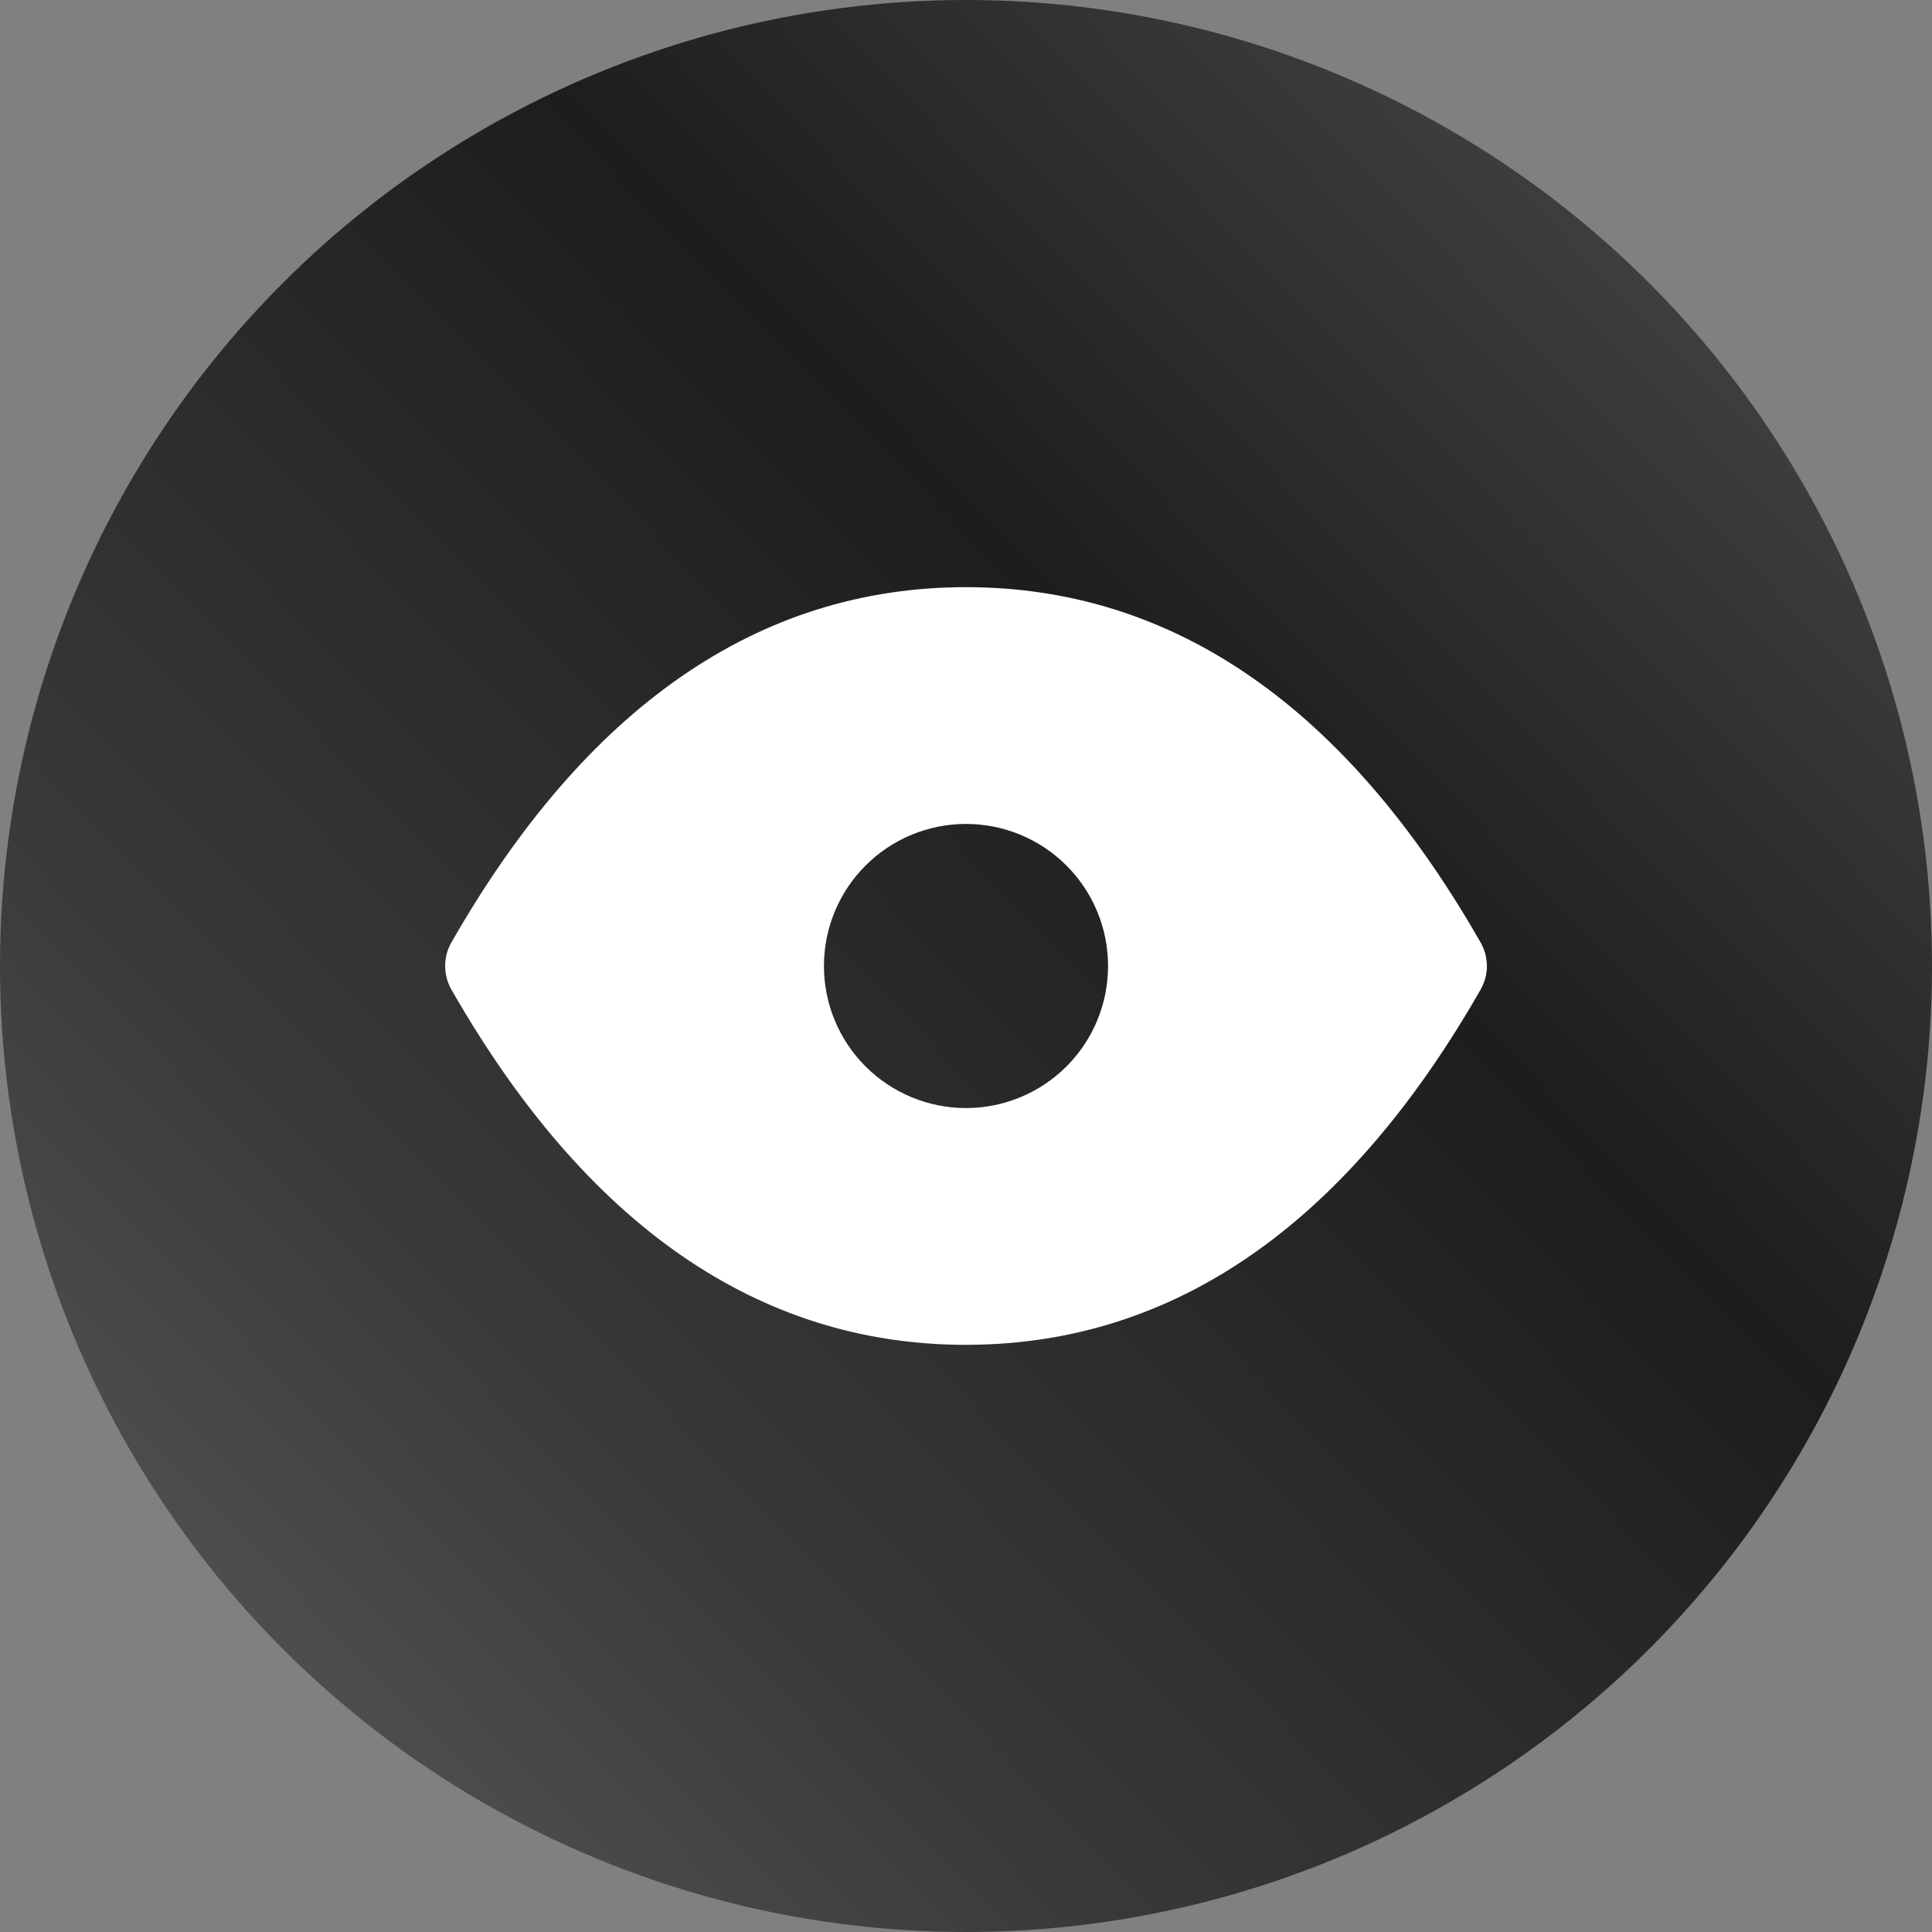
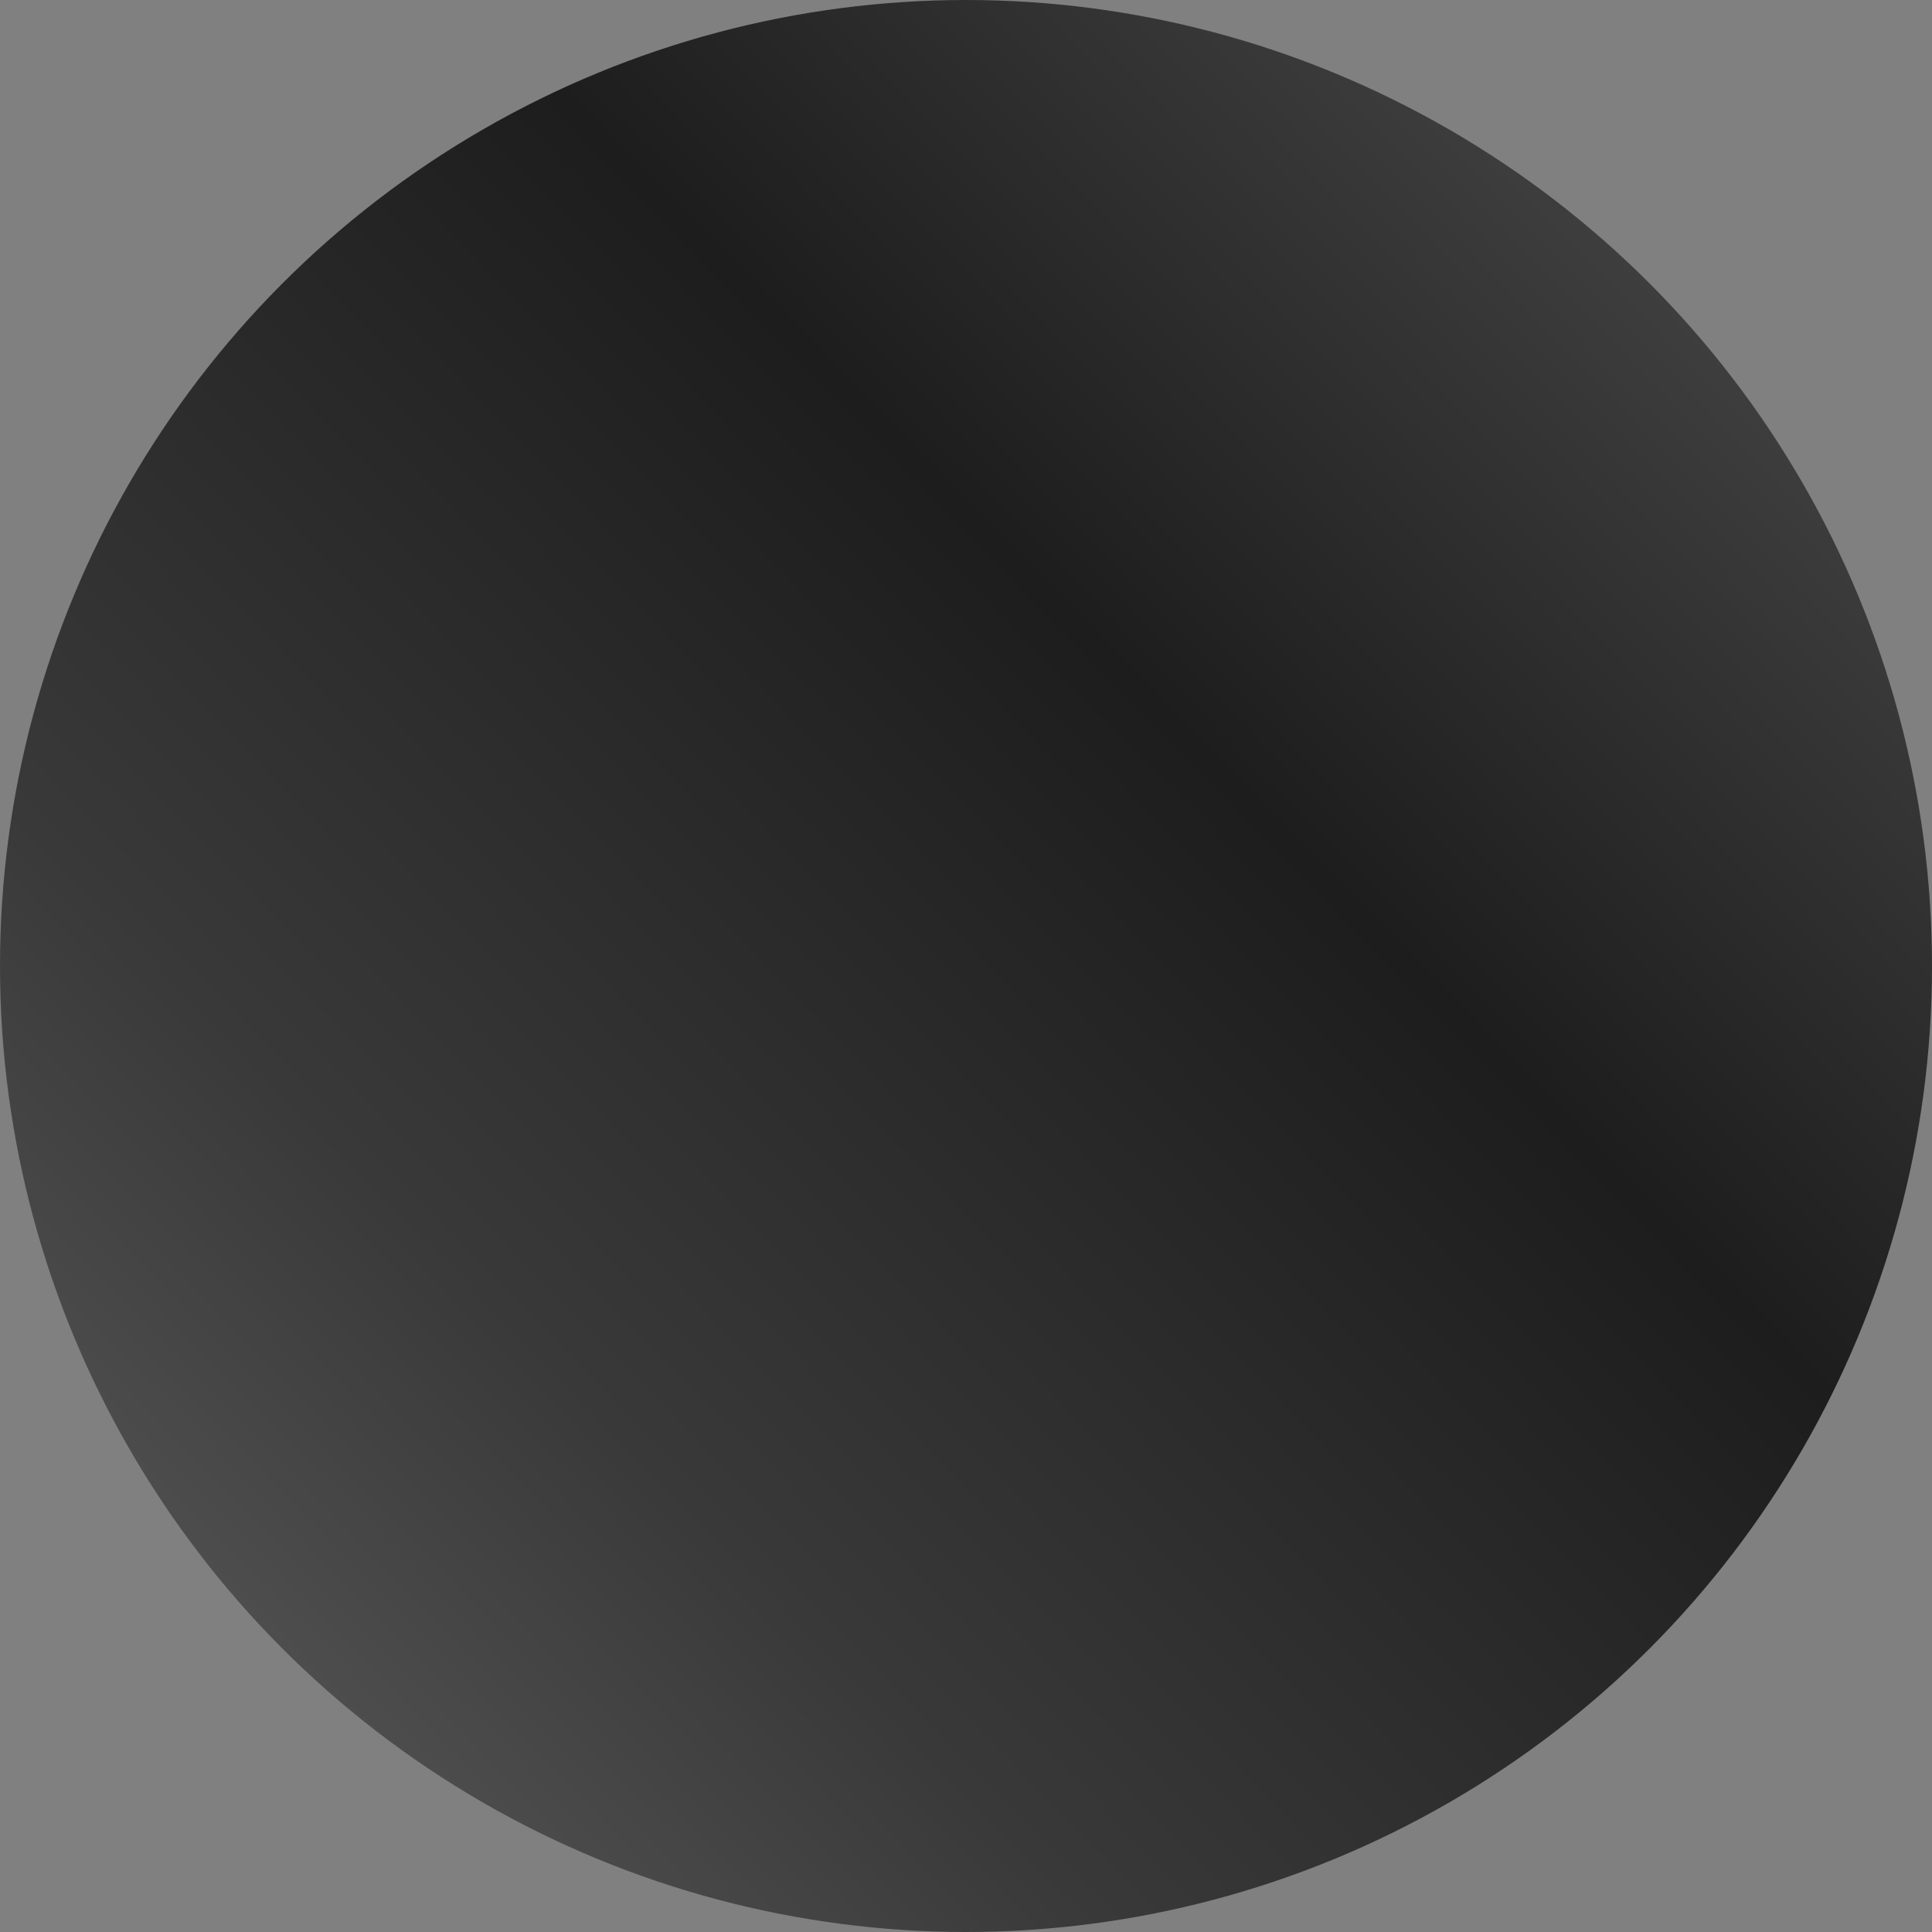
<svg xmlns="http://www.w3.org/2000/svg" width="34" height="34" viewBox="0 0 34 34" fill="none">
  <rect x="0" y="0" width="34" height="34" fill="#808080" stroke="none" />
  <circle cx="17" cy="17" r="17" fill="url(#paint0_linear_2093_425)" />
  <g clip-path="url(#clip0_2093_425)">
-     <path d="M17 10.333C20.575 10.333 23.552 12.357 25.887 16.295L26.071 16.611L26.108 16.694L26.133 16.763L26.145 16.809L26.157 16.877L26.166 16.961V17.052L26.154 17.145C26.149 17.176 26.142 17.206 26.133 17.237L26.1 17.327L26.07 17.389L26.057 17.414C23.753 21.444 20.807 23.564 17.261 23.663L17 23.667C13.337 23.667 10.303 21.542 7.943 17.413C7.871 17.287 7.834 17.145 7.834 17C7.834 16.855 7.871 16.712 7.943 16.587C10.303 12.457 13.337 10.333 17 10.333ZM17 14.5C16.337 14.5 15.701 14.763 15.232 15.232C14.763 15.701 14.5 16.337 14.5 17C14.5 17.663 14.763 18.299 15.232 18.768C15.701 19.236 16.337 19.5 17 19.5C17.663 19.5 18.299 19.236 18.768 18.768C19.237 18.299 19.5 17.663 19.5 17C19.5 16.337 19.237 15.701 18.768 15.232C18.299 14.763 17.663 14.5 17 14.5Z" fill="white" />
-   </g>
+     </g>
  <defs>
    <linearGradient id="paint0_linear_2093_425" x1="35.205" y1="5.326" x2="1.7" y2="38.022" gradientUnits="userSpaceOnUse">
      <stop stop-color="#4A4A4A" />
      <stop offset="0.333" stop-color="#1D1D1D" />
      <stop offset="0.667" stop-color="#393939" />
      <stop offset="1" stop-color="#666666" />
    </linearGradient>
    <clipPath id="clip0_2093_425">
      <rect width="20" height="20" fill="white" transform="translate(7 7)" />
    </clipPath>
  </defs>
</svg>